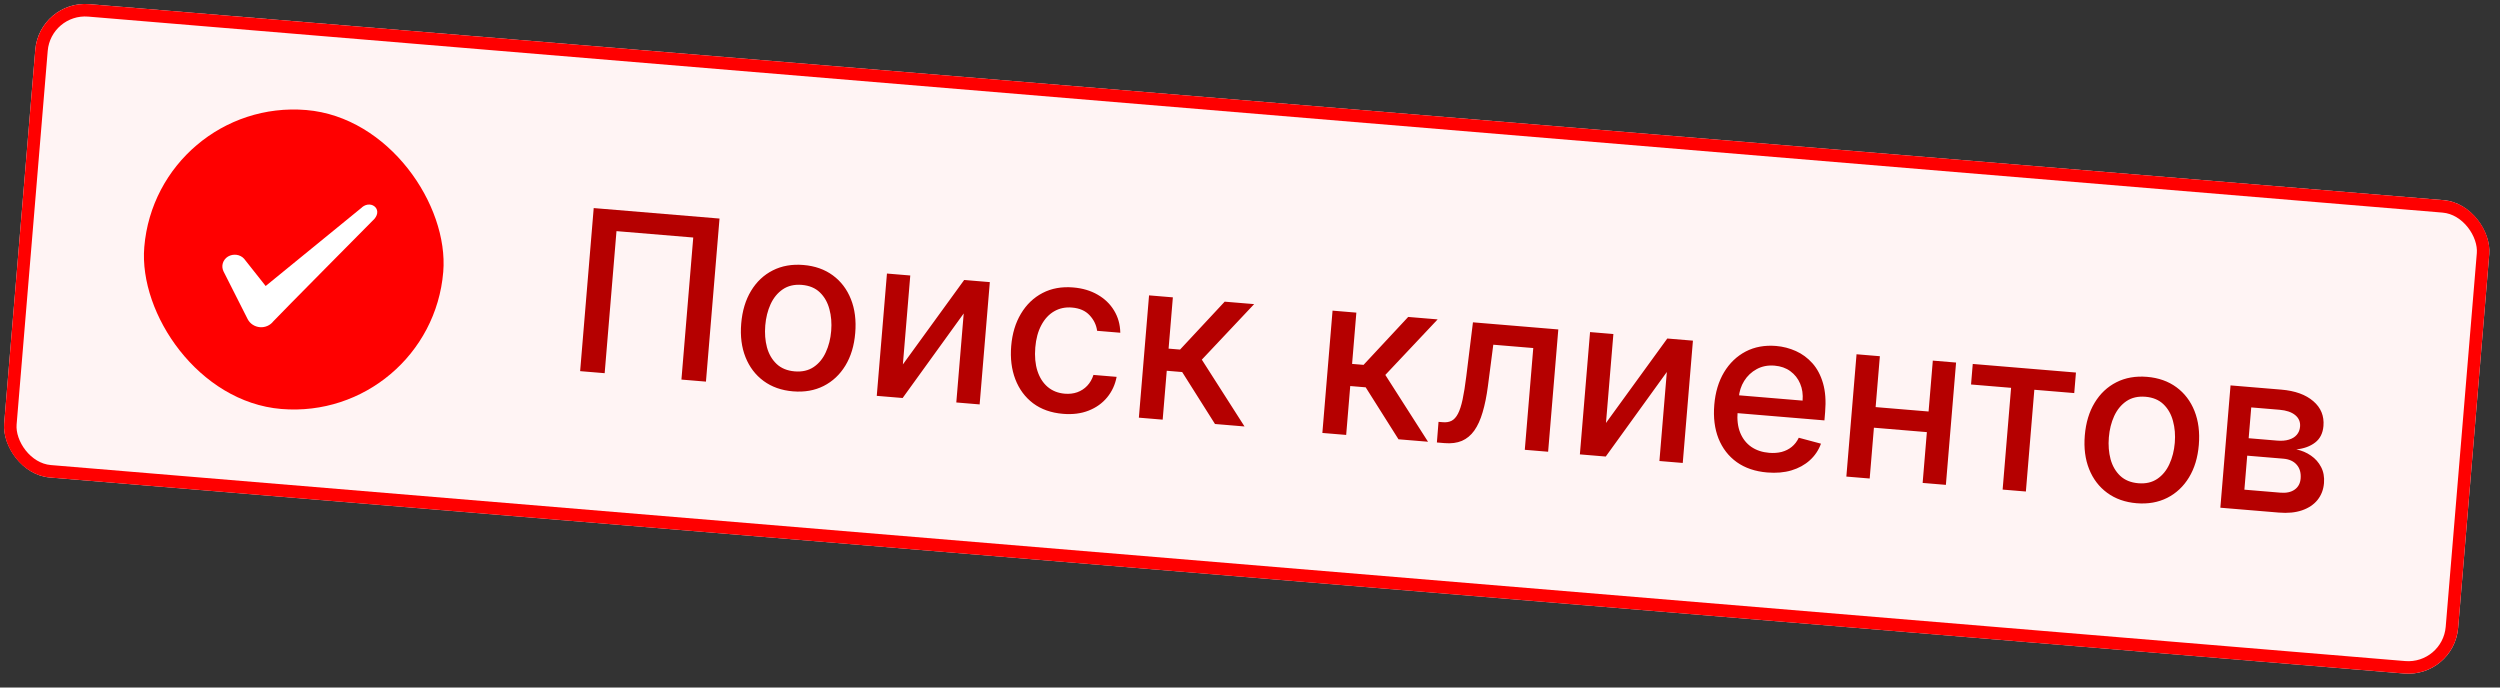
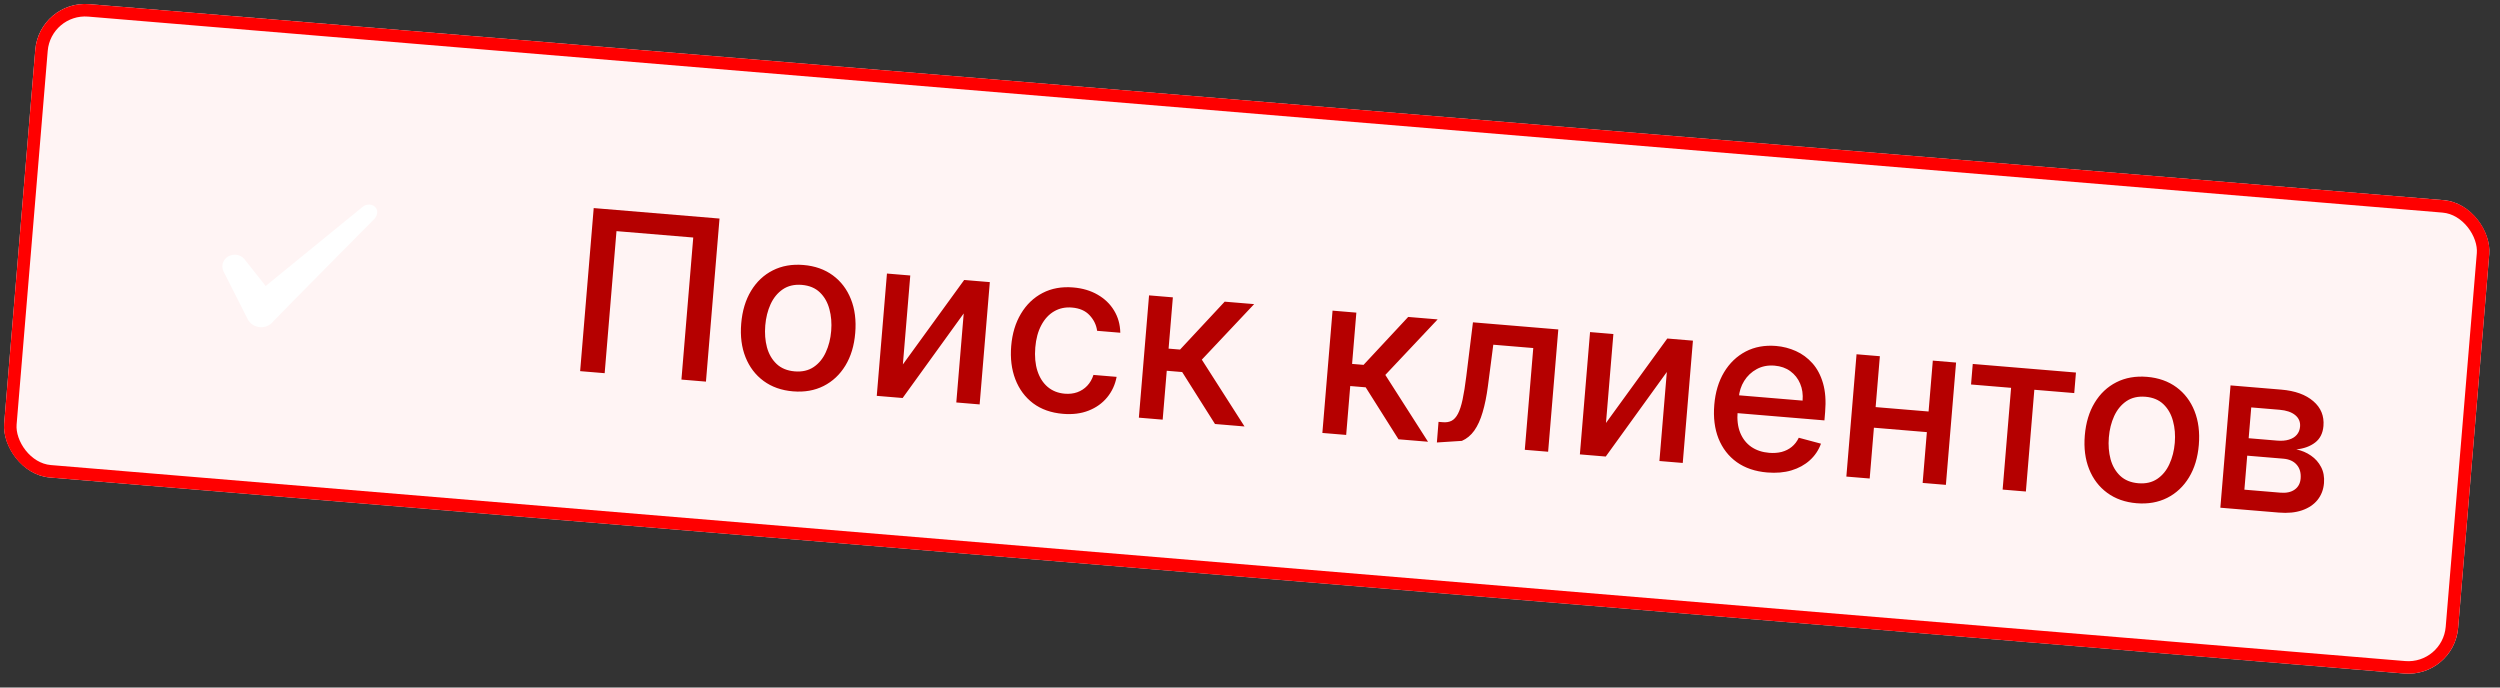
<svg xmlns="http://www.w3.org/2000/svg" width="200" height="55" viewBox="0 0 200 55" fill="none">
  <rect x="0" y="0" width="200" height="55" fill="#333333" stroke="none" />
  <g clip-path="url(#clip0_1_524)">
    <rect x="3.153" width="197" height="38" rx="4" transform="rotate(4.759 3.153 0)" fill="#FFF4F4" />
-     <rect x="12.538" y="7.806" width="24" height="24" rx="12" transform="rotate(4.759 12.538 7.806)" fill="#FF0000" />
    <path fill-rule="evenodd" clip-rule="evenodd" d="M28.962 16.589L21.253 22.881L19.528 20.7C19.207 20.343 18.66 20.277 18.239 20.523C17.826 20.779 17.674 21.279 17.879 21.707L19.818 25.541C20.009 25.898 20.37 26.139 20.799 26.175C21.207 26.209 21.613 26.032 21.861 25.711C22.258 25.273 29.784 17.681 29.784 17.681C30.757 16.839 29.738 15.941 28.963 16.579L28.962 16.589Z" fill="white" />
-     <path d="M57.562 17.484L56.476 30.53L54.514 30.366L55.46 19.002L49.319 18.491L48.373 29.855L46.411 29.692L47.497 16.646L57.562 17.484ZM63.438 31.308C62.52 31.232 61.737 30.955 61.089 30.478C60.44 30 59.958 29.368 59.643 28.581C59.328 27.793 59.212 26.894 59.297 25.884C59.381 24.869 59.644 23.997 60.085 23.268C60.526 22.539 61.106 21.993 61.825 21.63C62.544 21.266 63.362 21.123 64.279 21.199C65.196 21.276 65.979 21.552 66.628 22.03C67.277 22.507 67.759 23.142 68.073 23.933C68.388 24.725 68.503 25.628 68.418 26.643C68.334 27.654 68.072 28.521 67.631 29.246C67.19 29.97 66.61 30.514 65.891 30.878C65.173 31.241 64.355 31.385 63.438 31.308ZM63.577 29.71C64.171 29.759 64.677 29.643 65.094 29.362C65.511 29.08 65.835 28.686 66.065 28.179C66.299 27.672 66.443 27.105 66.495 26.476C66.547 25.852 66.499 25.271 66.352 24.733C66.209 24.191 65.955 23.744 65.591 23.393C65.227 23.042 64.748 22.842 64.153 22.792C63.554 22.742 63.044 22.86 62.623 23.146C62.205 23.432 61.879 23.83 61.644 24.341C61.414 24.848 61.273 25.413 61.221 26.037C61.169 26.666 61.214 27.249 61.357 27.787C61.505 28.325 61.761 28.768 62.126 29.114C62.494 29.462 62.978 29.66 63.577 29.71ZM72.23 29.154L77.134 22.398L79.186 22.569L78.371 32.353L76.504 32.197L77.097 25.076L72.211 31.84L70.141 31.668L70.956 21.883L72.822 22.039L72.23 29.154ZM85.037 33.107C84.09 33.028 83.292 32.745 82.644 32.26C82.001 31.77 81.528 31.13 81.226 30.339C80.924 29.549 80.814 28.663 80.896 27.682C80.978 26.688 81.238 25.827 81.675 25.098C82.113 24.364 82.689 23.812 83.404 23.439C84.119 23.067 84.938 22.919 85.859 22.996C86.602 23.058 87.253 23.251 87.812 23.575C88.371 23.896 88.809 24.317 89.124 24.839C89.444 25.362 89.611 25.955 89.624 26.619L87.77 26.465C87.707 25.997 87.506 25.583 87.168 25.221C86.835 24.86 86.365 24.654 85.757 24.604C85.227 24.559 84.75 24.661 84.327 24.908C83.909 25.151 83.569 25.52 83.305 26.016C83.042 26.507 82.881 27.101 82.823 27.797C82.764 28.511 82.821 29.136 82.994 29.672C83.168 30.208 83.44 30.635 83.811 30.952C84.187 31.27 84.644 31.451 85.183 31.496C85.544 31.526 85.877 31.488 86.181 31.38C86.49 31.269 86.754 31.097 86.975 30.863C87.199 30.629 87.367 30.339 87.477 29.994L89.33 30.148C89.21 30.775 88.957 31.323 88.571 31.791C88.186 32.259 87.693 32.611 87.091 32.848C86.494 33.085 85.809 33.171 85.037 33.107ZM91.109 33.413L91.924 23.629L93.829 23.788L93.487 27.89L94.404 27.966L97.975 24.133L100.332 24.329L96.146 28.772L99.562 34.117L97.199 33.92L94.575 29.764L93.34 29.661L93.014 33.572L91.109 33.413ZM105.789 34.636L106.604 24.851L108.508 25.01L108.167 29.112L109.084 29.189L112.655 25.355L115.012 25.551L110.826 29.994L114.242 35.339L111.879 35.143L109.255 30.986L108.019 30.883L107.694 34.794L105.789 34.636ZM114.951 35.398L115.082 33.748L115.432 33.777C115.704 33.8 115.936 33.761 116.128 33.662C116.325 33.559 116.494 33.372 116.636 33.101C116.779 32.831 116.902 32.452 117.007 31.965C117.112 31.473 117.211 30.853 117.303 30.104L117.836 25.786L124.664 26.355L123.85 36.139L121.983 35.984L122.661 27.843L119.463 27.577L119.033 30.889C118.928 31.693 118.787 32.391 118.609 32.983C118.436 33.576 118.213 34.064 117.942 34.448C117.671 34.827 117.34 35.101 116.95 35.27C116.56 35.434 116.097 35.494 115.562 35.449L114.951 35.398ZM128.478 33.837L133.383 27.081L135.434 27.252L134.62 37.036L132.753 36.881L133.346 29.759L128.46 36.523L126.39 36.351L127.204 26.566L129.071 26.722L128.478 33.837ZM141.381 37.798C140.417 37.718 139.604 37.442 138.942 36.972C138.284 36.499 137.798 35.87 137.482 35.087C137.171 34.3 137.058 33.399 137.143 32.384C137.226 31.382 137.487 30.514 137.924 29.781C138.366 29.048 138.942 28.495 139.653 28.122C140.368 27.75 141.18 27.602 142.089 27.677C142.641 27.723 143.168 27.859 143.671 28.085C144.174 28.311 144.615 28.636 144.995 29.061C145.374 29.486 145.657 30.021 145.843 30.665C146.029 31.305 146.085 32.068 146.011 32.956L145.955 33.631L138.177 32.983L138.296 31.556L144.207 32.049C144.249 31.548 144.184 31.095 144.012 30.692C143.841 30.284 143.58 29.953 143.229 29.697C142.883 29.441 142.463 29.293 141.971 29.252C141.435 29.207 140.957 29.3 140.536 29.53C140.12 29.756 139.786 30.071 139.534 30.473C139.287 30.872 139.143 31.315 139.103 31.803L139.01 32.918C138.955 33.572 139.024 34.138 139.215 34.616C139.41 35.094 139.706 35.471 140.102 35.748C140.498 36.02 140.975 36.18 141.531 36.226C141.892 36.256 142.225 36.233 142.531 36.155C142.837 36.074 143.107 35.938 143.341 35.748C143.575 35.558 143.762 35.315 143.902 35.019L145.678 35.494C145.489 36.013 145.191 36.456 144.784 36.824C144.382 37.188 143.891 37.457 143.313 37.632C142.738 37.802 142.094 37.857 141.381 37.798ZM154.815 32.964L154.678 34.614L149.378 34.172L149.515 32.523L154.815 32.964ZM150.389 28.497L149.575 38.281L147.708 38.126L148.523 28.341L150.389 28.497ZM156.486 29.004L155.671 38.789L153.811 38.634L154.625 28.849L156.486 29.004ZM157.683 30.759L157.82 29.116L166.076 29.803L165.939 31.446L162.747 31.181L162.07 39.321L160.21 39.167L160.887 31.026L157.683 30.759ZM170.925 40.258C170.008 40.181 169.225 39.904 168.576 39.427C167.927 38.95 167.445 38.317 167.13 37.53C166.815 36.742 166.7 35.843 166.784 34.833C166.869 33.818 167.131 32.946 167.573 32.217C168.014 31.489 168.594 30.943 169.313 30.579C170.031 30.216 170.849 30.072 171.767 30.148C172.684 30.225 173.467 30.502 174.116 30.979C174.764 31.456 175.246 32.091 175.561 32.882C175.875 33.674 175.99 34.577 175.906 35.592C175.822 36.603 175.559 37.471 175.118 38.195C174.677 38.919 174.098 39.463 173.379 39.827C172.66 40.19 171.842 40.334 170.925 40.258ZM171.064 38.659C171.659 38.709 172.165 38.593 172.582 38.311C172.998 38.029 173.322 37.635 173.552 37.128C173.787 36.622 173.93 36.054 173.983 35.426C174.035 34.801 173.987 34.22 173.839 33.682C173.696 33.14 173.443 32.693 173.078 32.342C172.714 31.991 172.235 31.791 171.64 31.741C171.042 31.692 170.532 31.809 170.11 32.095C169.693 32.381 169.367 32.779 169.132 33.29C168.901 33.797 168.76 34.362 168.708 34.987C168.656 35.615 168.702 36.198 168.845 36.736C168.993 37.274 169.249 37.717 169.613 38.064C169.982 38.411 170.466 38.609 171.064 38.659ZM177.628 40.617L178.443 30.832L182.501 31.17C183.605 31.262 184.46 31.571 185.066 32.096C185.673 32.617 185.943 33.279 185.876 34.081C185.828 34.654 185.608 35.094 185.215 35.399C184.821 35.704 184.319 35.889 183.706 35.953C184.139 36.04 184.529 36.206 184.877 36.448C185.225 36.687 185.495 36.991 185.686 37.362C185.882 37.733 185.959 38.163 185.919 38.652C185.876 39.17 185.704 39.617 185.403 39.994C185.102 40.367 184.688 40.645 184.16 40.827C183.636 41.006 183.017 41.066 182.304 41.006L177.628 40.617ZM179.551 39.173L182.436 39.414C182.908 39.453 183.287 39.371 183.573 39.168C183.859 38.965 184.018 38.671 184.051 38.284C184.088 37.83 183.984 37.462 183.738 37.181C183.493 36.895 183.134 36.733 182.663 36.694L179.777 36.453L179.551 39.173ZM179.893 35.058L182.18 35.249C182.537 35.278 182.847 35.253 183.11 35.172C183.378 35.092 183.587 34.964 183.739 34.788C183.895 34.609 183.984 34.39 184.005 34.131C184.037 33.753 183.906 33.445 183.614 33.206C183.322 32.968 182.906 32.827 182.366 32.782L180.099 32.593L179.893 35.058Z" fill="#B50000" />
+     <path d="M57.562 17.484L56.476 30.53L54.514 30.366L55.46 19.002L49.319 18.491L48.373 29.855L46.411 29.692L47.497 16.646L57.562 17.484ZM63.438 31.308C62.52 31.232 61.737 30.955 61.089 30.478C60.44 30 59.958 29.368 59.643 28.581C59.328 27.793 59.212 26.894 59.297 25.884C59.381 24.869 59.644 23.997 60.085 23.268C60.526 22.539 61.106 21.993 61.825 21.63C62.544 21.266 63.362 21.123 64.279 21.199C65.196 21.276 65.979 21.552 66.628 22.03C67.277 22.507 67.759 23.142 68.073 23.933C68.388 24.725 68.503 25.628 68.418 26.643C68.334 27.654 68.072 28.521 67.631 29.246C67.19 29.97 66.61 30.514 65.891 30.878C65.173 31.241 64.355 31.385 63.438 31.308ZM63.577 29.71C64.171 29.759 64.677 29.643 65.094 29.362C65.511 29.08 65.835 28.686 66.065 28.179C66.299 27.672 66.443 27.105 66.495 26.476C66.547 25.852 66.499 25.271 66.352 24.733C66.209 24.191 65.955 23.744 65.591 23.393C65.227 23.042 64.748 22.842 64.153 22.792C63.554 22.742 63.044 22.86 62.623 23.146C62.205 23.432 61.879 23.83 61.644 24.341C61.414 24.848 61.273 25.413 61.221 26.037C61.169 26.666 61.214 27.249 61.357 27.787C61.505 28.325 61.761 28.768 62.126 29.114C62.494 29.462 62.978 29.66 63.577 29.71ZM72.23 29.154L77.134 22.398L79.186 22.569L78.371 32.353L76.504 32.197L77.097 25.076L72.211 31.84L70.141 31.668L70.956 21.883L72.822 22.039L72.23 29.154ZM85.037 33.107C84.09 33.028 83.292 32.745 82.644 32.26C82.001 31.77 81.528 31.13 81.226 30.339C80.924 29.549 80.814 28.663 80.896 27.682C80.978 26.688 81.238 25.827 81.675 25.098C82.113 24.364 82.689 23.812 83.404 23.439C84.119 23.067 84.938 22.919 85.859 22.996C86.602 23.058 87.253 23.251 87.812 23.575C88.371 23.896 88.809 24.317 89.124 24.839C89.444 25.362 89.611 25.955 89.624 26.619L87.77 26.465C87.707 25.997 87.506 25.583 87.168 25.221C86.835 24.86 86.365 24.654 85.757 24.604C85.227 24.559 84.75 24.661 84.327 24.908C83.909 25.151 83.569 25.52 83.305 26.016C83.042 26.507 82.881 27.101 82.823 27.797C82.764 28.511 82.821 29.136 82.994 29.672C83.168 30.208 83.44 30.635 83.811 30.952C84.187 31.27 84.644 31.451 85.183 31.496C85.544 31.526 85.877 31.488 86.181 31.38C86.49 31.269 86.754 31.097 86.975 30.863C87.199 30.629 87.367 30.339 87.477 29.994L89.33 30.148C89.21 30.775 88.957 31.323 88.571 31.791C88.186 32.259 87.693 32.611 87.091 32.848C86.494 33.085 85.809 33.171 85.037 33.107ZM91.109 33.413L91.924 23.629L93.829 23.788L93.487 27.89L94.404 27.966L97.975 24.133L100.332 24.329L96.146 28.772L99.562 34.117L97.199 33.92L94.575 29.764L93.34 29.661L93.014 33.572L91.109 33.413ZM105.789 34.636L106.604 24.851L108.508 25.01L108.167 29.112L109.084 29.189L112.655 25.355L115.012 25.551L110.826 29.994L114.242 35.339L111.879 35.143L109.255 30.986L108.019 30.883L107.694 34.794L105.789 34.636ZM114.951 35.398L115.082 33.748L115.432 33.777C115.704 33.8 115.936 33.761 116.128 33.662C116.325 33.559 116.494 33.372 116.636 33.101C116.779 32.831 116.902 32.452 117.007 31.965C117.112 31.473 117.211 30.853 117.303 30.104L117.836 25.786L124.664 26.355L123.85 36.139L121.983 35.984L122.661 27.843L119.463 27.577L119.033 30.889C118.928 31.693 118.787 32.391 118.609 32.983C118.436 33.576 118.213 34.064 117.942 34.448C117.671 34.827 117.34 35.101 116.95 35.27L114.951 35.398ZM128.478 33.837L133.383 27.081L135.434 27.252L134.62 37.036L132.753 36.881L133.346 29.759L128.46 36.523L126.39 36.351L127.204 26.566L129.071 26.722L128.478 33.837ZM141.381 37.798C140.417 37.718 139.604 37.442 138.942 36.972C138.284 36.499 137.798 35.87 137.482 35.087C137.171 34.3 137.058 33.399 137.143 32.384C137.226 31.382 137.487 30.514 137.924 29.781C138.366 29.048 138.942 28.495 139.653 28.122C140.368 27.75 141.18 27.602 142.089 27.677C142.641 27.723 143.168 27.859 143.671 28.085C144.174 28.311 144.615 28.636 144.995 29.061C145.374 29.486 145.657 30.021 145.843 30.665C146.029 31.305 146.085 32.068 146.011 32.956L145.955 33.631L138.177 32.983L138.296 31.556L144.207 32.049C144.249 31.548 144.184 31.095 144.012 30.692C143.841 30.284 143.58 29.953 143.229 29.697C142.883 29.441 142.463 29.293 141.971 29.252C141.435 29.207 140.957 29.3 140.536 29.53C140.12 29.756 139.786 30.071 139.534 30.473C139.287 30.872 139.143 31.315 139.103 31.803L139.01 32.918C138.955 33.572 139.024 34.138 139.215 34.616C139.41 35.094 139.706 35.471 140.102 35.748C140.498 36.02 140.975 36.18 141.531 36.226C141.892 36.256 142.225 36.233 142.531 36.155C142.837 36.074 143.107 35.938 143.341 35.748C143.575 35.558 143.762 35.315 143.902 35.019L145.678 35.494C145.489 36.013 145.191 36.456 144.784 36.824C144.382 37.188 143.891 37.457 143.313 37.632C142.738 37.802 142.094 37.857 141.381 37.798ZM154.815 32.964L154.678 34.614L149.378 34.172L149.515 32.523L154.815 32.964ZM150.389 28.497L149.575 38.281L147.708 38.126L148.523 28.341L150.389 28.497ZM156.486 29.004L155.671 38.789L153.811 38.634L154.625 28.849L156.486 29.004ZM157.683 30.759L157.82 29.116L166.076 29.803L165.939 31.446L162.747 31.181L162.07 39.321L160.21 39.167L160.887 31.026L157.683 30.759ZM170.925 40.258C170.008 40.181 169.225 39.904 168.576 39.427C167.927 38.95 167.445 38.317 167.13 37.53C166.815 36.742 166.7 35.843 166.784 34.833C166.869 33.818 167.131 32.946 167.573 32.217C168.014 31.489 168.594 30.943 169.313 30.579C170.031 30.216 170.849 30.072 171.767 30.148C172.684 30.225 173.467 30.502 174.116 30.979C174.764 31.456 175.246 32.091 175.561 32.882C175.875 33.674 175.99 34.577 175.906 35.592C175.822 36.603 175.559 37.471 175.118 38.195C174.677 38.919 174.098 39.463 173.379 39.827C172.66 40.19 171.842 40.334 170.925 40.258ZM171.064 38.659C171.659 38.709 172.165 38.593 172.582 38.311C172.998 38.029 173.322 37.635 173.552 37.128C173.787 36.622 173.93 36.054 173.983 35.426C174.035 34.801 173.987 34.22 173.839 33.682C173.696 33.14 173.443 32.693 173.078 32.342C172.714 31.991 172.235 31.791 171.64 31.741C171.042 31.692 170.532 31.809 170.11 32.095C169.693 32.381 169.367 32.779 169.132 33.29C168.901 33.797 168.76 34.362 168.708 34.987C168.656 35.615 168.702 36.198 168.845 36.736C168.993 37.274 169.249 37.717 169.613 38.064C169.982 38.411 170.466 38.609 171.064 38.659ZM177.628 40.617L178.443 30.832L182.501 31.17C183.605 31.262 184.46 31.571 185.066 32.096C185.673 32.617 185.943 33.279 185.876 34.081C185.828 34.654 185.608 35.094 185.215 35.399C184.821 35.704 184.319 35.889 183.706 35.953C184.139 36.04 184.529 36.206 184.877 36.448C185.225 36.687 185.495 36.991 185.686 37.362C185.882 37.733 185.959 38.163 185.919 38.652C185.876 39.17 185.704 39.617 185.403 39.994C185.102 40.367 184.688 40.645 184.16 40.827C183.636 41.006 183.017 41.066 182.304 41.006L177.628 40.617ZM179.551 39.173L182.436 39.414C182.908 39.453 183.287 39.371 183.573 39.168C183.859 38.965 184.018 38.671 184.051 38.284C184.088 37.83 183.984 37.462 183.738 37.181C183.493 36.895 183.134 36.733 182.663 36.694L179.777 36.453L179.551 39.173ZM179.893 35.058L182.18 35.249C182.537 35.278 182.847 35.253 183.11 35.172C183.378 35.092 183.587 34.964 183.739 34.788C183.895 34.609 183.984 34.39 184.005 34.131C184.037 33.753 183.906 33.445 183.614 33.206C183.322 32.968 182.906 32.827 182.366 32.782L180.099 32.593L179.893 35.058Z" fill="#B50000" />
  </g>
  <rect x="3.61" y="0.54" width="196" height="37" rx="3.5" transform="rotate(4.759 3.61 0.54)" stroke="#FF0000" />
  <defs>
    <clipPath id="clip0_1_524">
      <rect x="3.153" width="197" height="38" rx="4" transform="rotate(4.759 3.153 0)" fill="white" />
    </clipPath>
  </defs>
</svg>